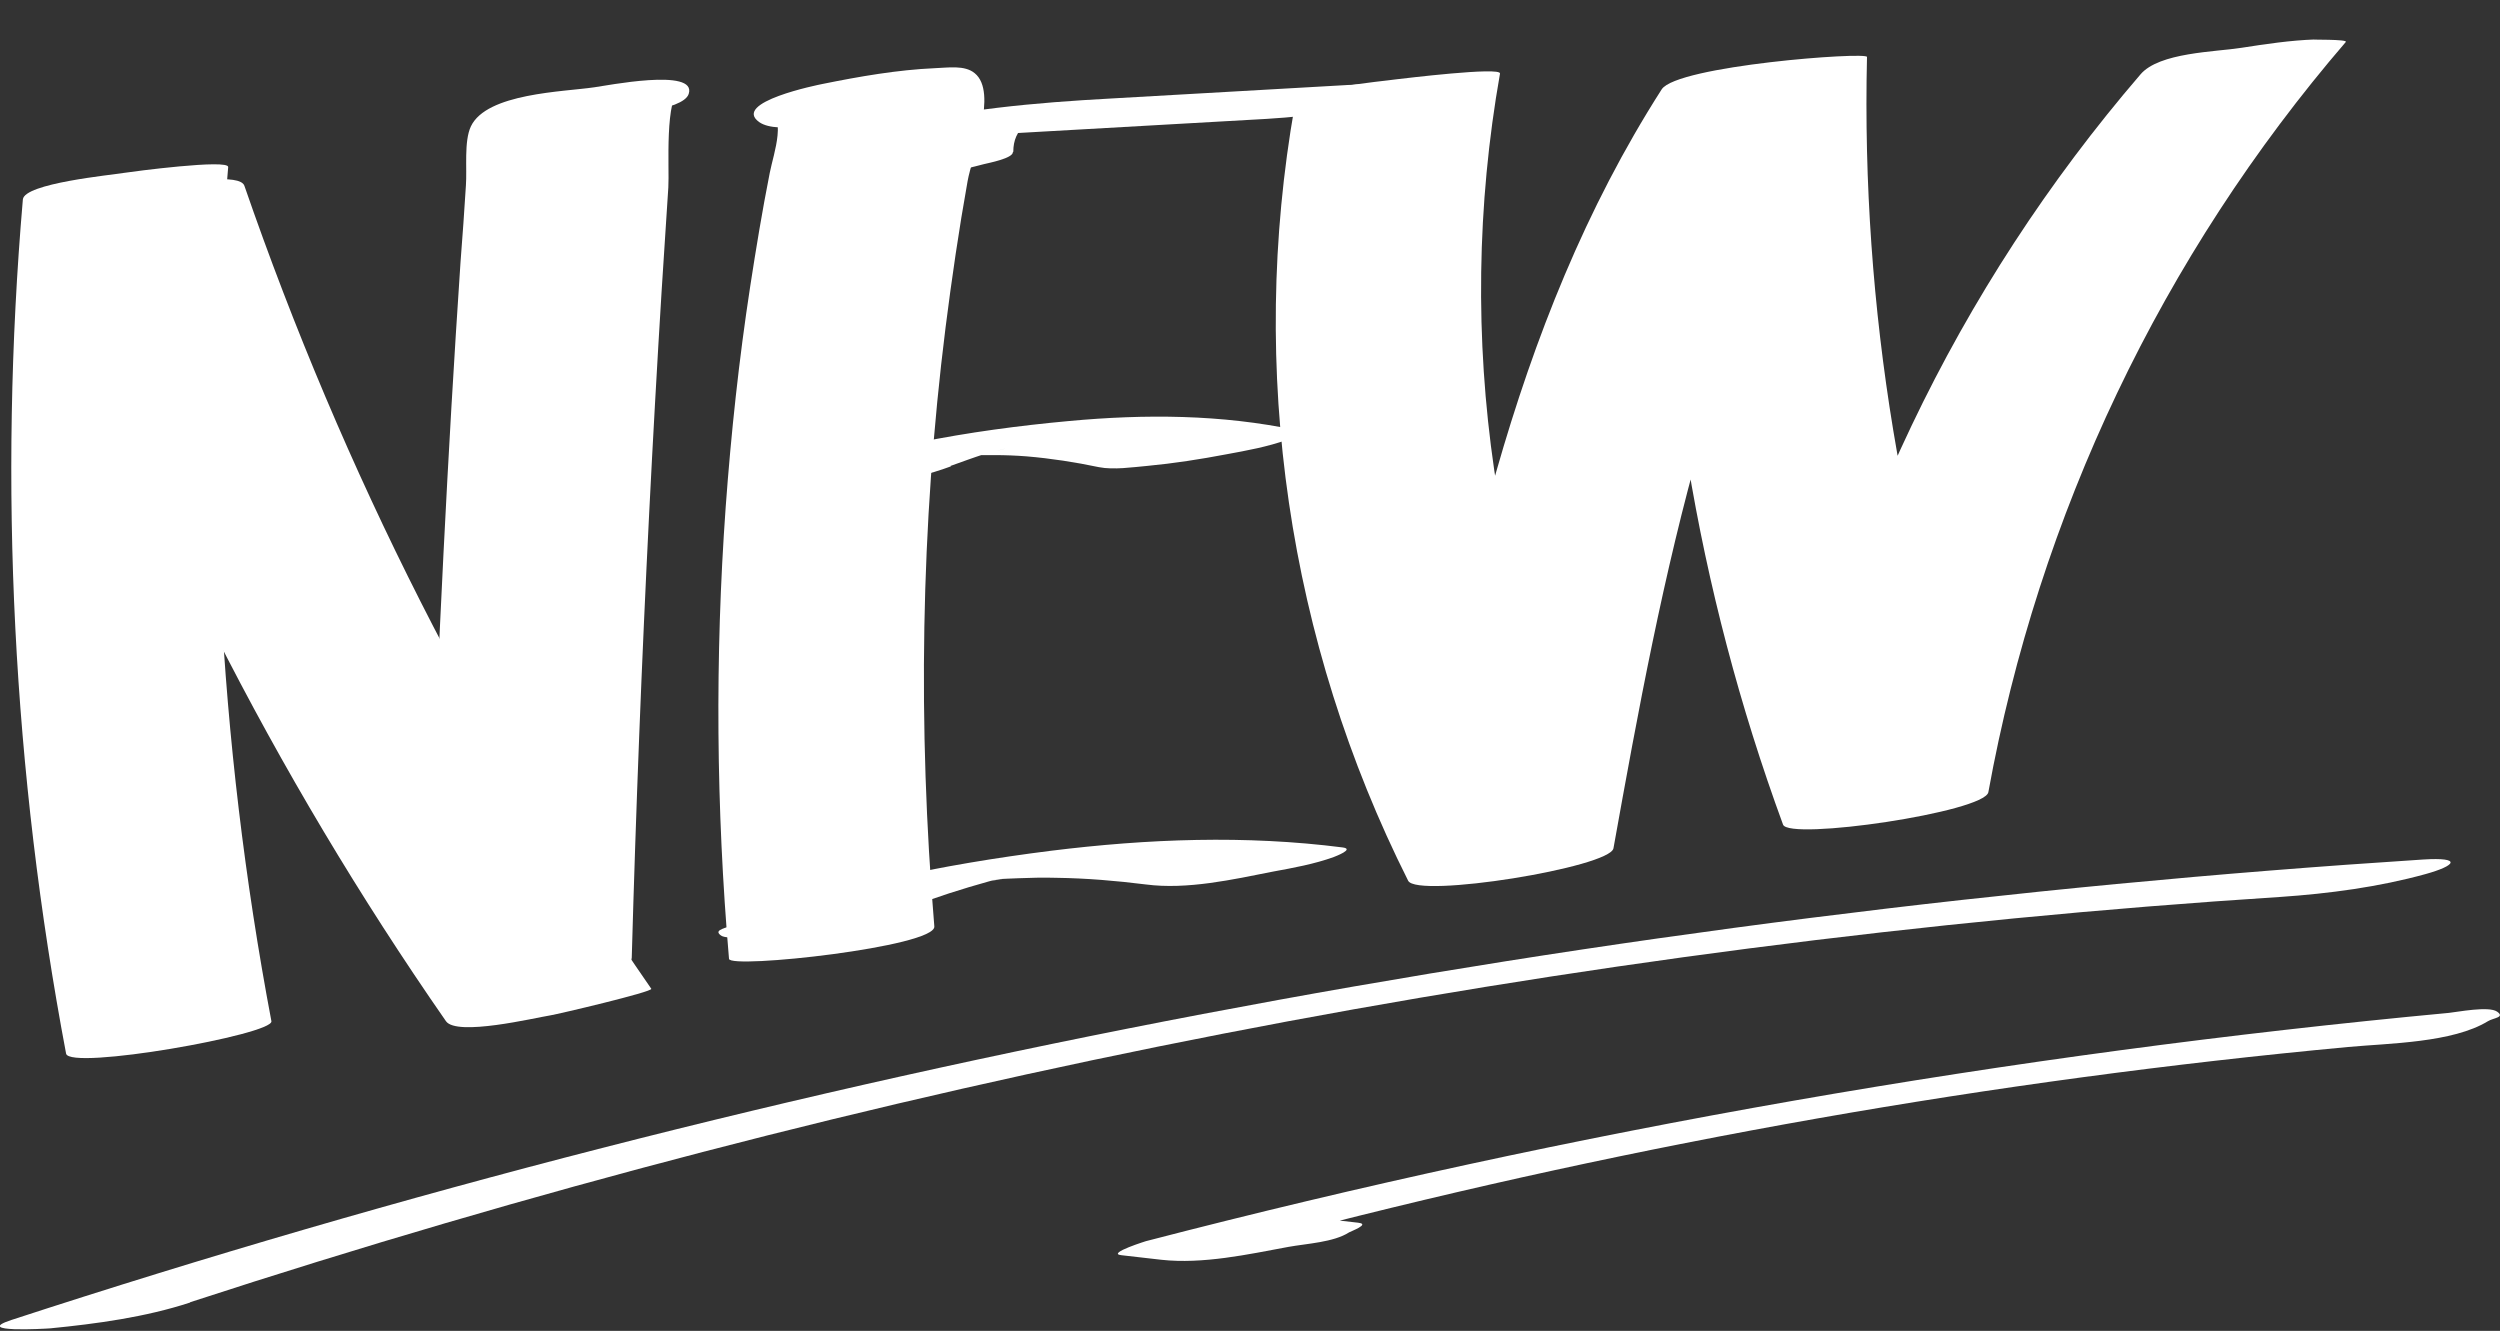
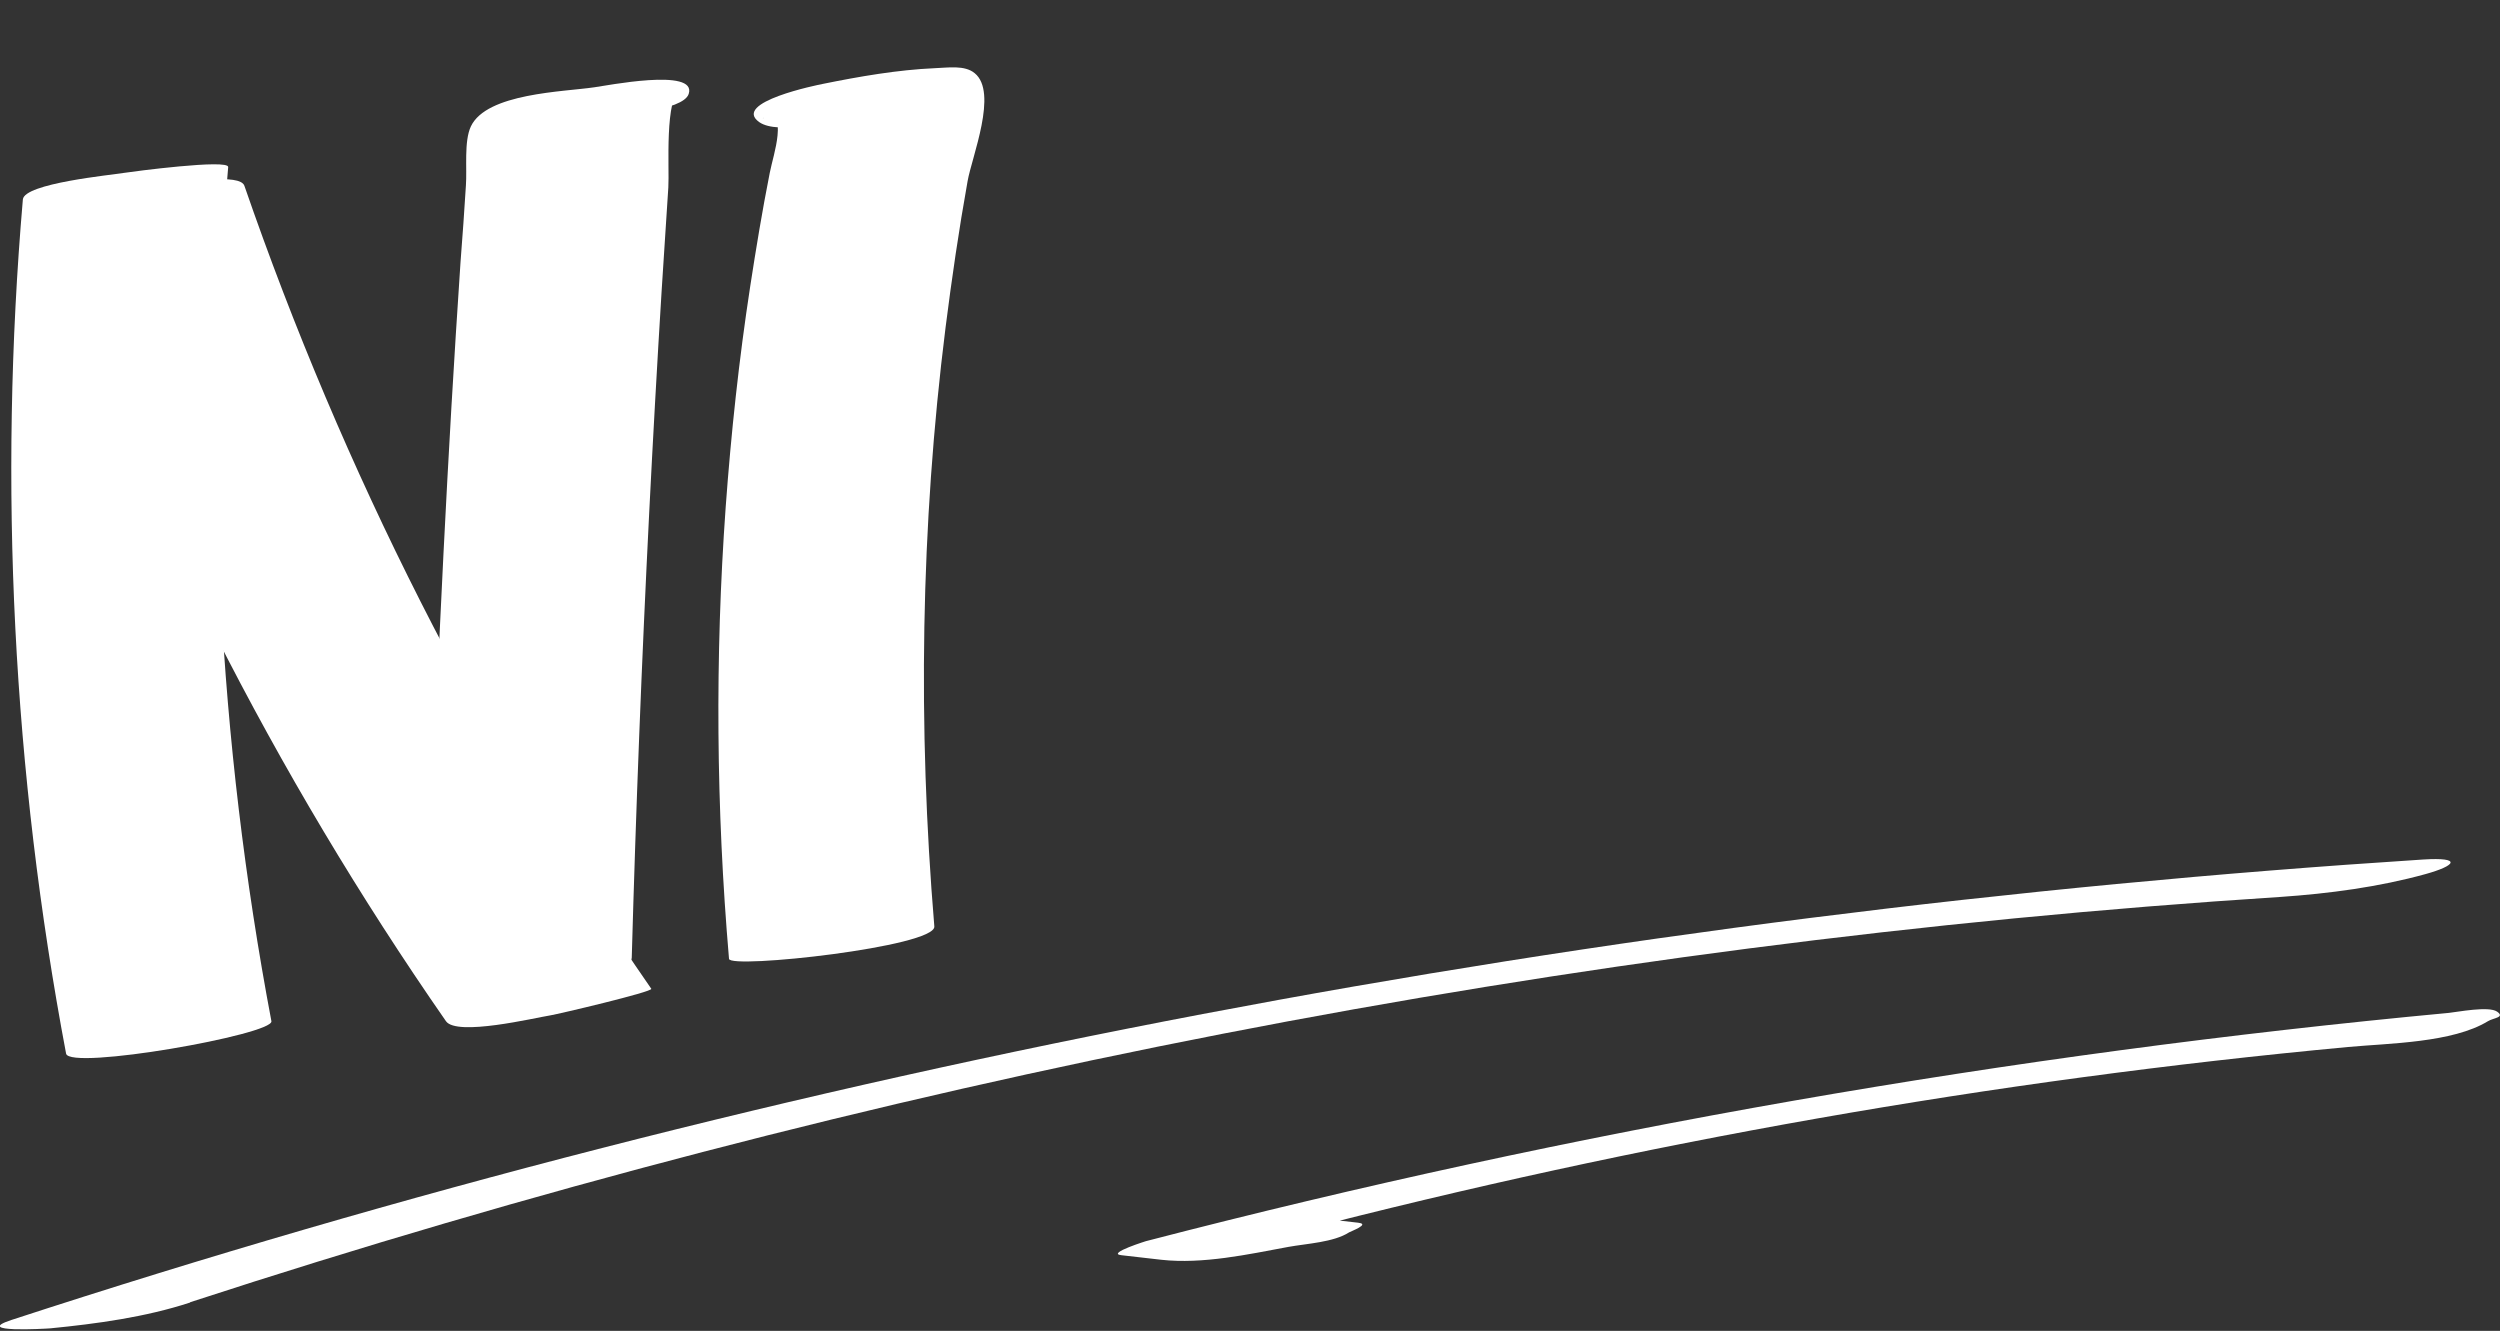
<svg xmlns="http://www.w3.org/2000/svg" id="_レイヤー_2" data-name="レイヤー 2" viewBox="0 0 60.15 32.02">
  <rect x="0" y="0" width="60.15" height="32.02" fill="#333333" stroke="none" />
  <defs>
    <style>
      .cls-1 {
        fill: #fff;
        stroke-width: 0px;
      }
    </style>
  </defs>
  <g id="_レイヤー_1-2" data-name="レイヤー 1">
    <g>
      <path class="cls-1" d="M.55,4.8C-.04,11.67.31,18.57,1.59,25.35c.08.41,5-.46,4.94-.78-1.28-6.77-1.63-13.68-1.04-20.55.02-.2-2.32.11-2.51.14-.29.05-2.4.25-2.43.64h0Z" />
      <path class="cls-1" d="M.94,5.25c2.36,6.86,5.65,13.36,9.79,19.32.26.37,2.13-.08,2.51-.14.19-.03,2.48-.57,2.43-.64-4.13-5.96-7.42-12.46-9.79-19.32-.21-.6-4.97.69-4.94.78h0Z" />
      <path class="cls-1" d="M11.65,3.08h.08c.9.1,1.86-.09,2.74-.24.37-.06,1.97-.17,2.1-.58.21-.64-2.02-.19-2.27-.16-.74.11-2.59.14-2.97.94-.17.36-.09,1.02-.12,1.42-.04.62-.08,1.23-.13,1.85-.08,1.17-.15,2.33-.22,3.5-.27,4.67-.47,9.33-.6,14.01,0,.07,4.92-.12,4.94-.78.1-3.57.24-7.14.42-10.71.09-1.78.19-3.57.3-5.35.05-.82.11-1.65.16-2.47.03-.46-.1-2.16.31-2.41l-4.76.75c.04.07.03.14,0,.2l4.84-.83h-.08c-1.01-.11-2.08.12-3.06.3-.44.08-1.09.11-1.46.35-.03.02-.52.2-.22.23h0Z" />
-       <path class="cls-1" d="M18.44,2.79l-.09.05,4.86-.7c-.1-.07-.15-.28-.04-.37l-4.5.77h.12c-.12-.02-.24-.05-.36-.07.52.36.19,1.18.09,1.69-.18.91-.33,1.82-.47,2.73-.27,1.76-.46,3.53-.59,5.31-.26,3.62-.23,7.25.08,10.87.02.25,4.98-.29,4.94-.78-.4-4.8-.33-9.63.27-14.41.15-1.18.32-2.35.53-3.52.1-.58.74-2.14.17-2.6-.24-.2-.65-.13-.95-.12-.91.04-1.82.2-2.71.38-.1.02-2.2.44-1.52.92.45.31,1.72-.03,2.18-.1.85-.12,1.91-.19,2.68-.61l.09-.05c.27-.15-.31-.16-.28-.15-.39-.09-1.12.07-1.49.12-.94.12-2.15.19-3.01.65h0Z" />
-       <path class="cls-1" d="M24.38,3.65c0-.27.09-.49.3-.66-.03.02.26-.17.19-.12,1.08-.37.12-.21-2.88.47.13,0,.27-.02.4-.02.88-.05,1.75-.1,2.63-.15,1.82-.1,3.64-.21,5.46-.31,1.17-.07,2.36-.25,3.49-.55.1-.03.72-.15.7-.29s-.75-.06-.75-.06c-2.4.14-4.79.27-7.19.41-1.83.1-3.65.26-5.43.71-.69.18-1.87.45-1.87,1.36,0,.23,2.31-.11,2.51-.14.58-.09,1.17-.2,1.73-.35.12-.03.7-.14.7-.29h0Z" />
-       <path class="cls-1" d="M22.87,11.21c.28-.1.55-.2.83-.29.45-.14-.28.07.19-.05.11-.03.55-.14.08-.02.44-.11-.49.08,0,0l-.37.06c.21-.03.19-.03-.04,0-.18.03-.75.09-.27.04.14-.01.1,0-.14.01.07,0,.15,0,.22-.01.09,0,.33-.01.12,0,.15,0,.29,0,.44,0,.26,0,.51.01.77.03.59.05,1.17.14,1.74.26.35.07.82,0,1.16-.03.64-.06,1.28-.16,1.91-.28.49-.09.99-.18,1.46-.35.06-.02.49-.17.22-.23-1.8-.38-3.64-.39-5.47-.22-2.4.22-4.88.65-7.14,1.51-.17.06-.4.11-.22.23s1.01-.02,1.16-.03c1.1-.11,2.32-.23,3.36-.62h0Z" />
-       <path class="cls-1" d="M21.86,21.84c.64-.25,1.31-.46,1.92-.63.4-.11-.21.06.23-.06s-.22.04.05-.01c.19-.03.12-.02-.2.03.23-.04.24-.04.04,0-.53.09.55-.06.11-.01-.34.03.3-.03-.06,0,.19-.02.37-.02.56-.03.27-.01.58-.02.91-.01.72.01,1.43.07,2.15.16.99.13,2.1-.12,3.06-.31.49-.09.99-.18,1.46-.35.05-.02.5-.19.22-.23-2.34-.3-4.69-.21-7.03.08-2.61.33-5.25.86-7.71,1.81-.19.07-.39.11-.22.23s1.03-.02,1.16-.03c1.09-.11,2.33-.22,3.36-.62h0Z" />
-       <path class="cls-1" d="M31.15,2.55c-1.12,6.34-.16,12.89,2.73,18.64.21.43,4.86-.32,4.94-.78,1.18-6.58,2.45-13.32,6.1-19.04l-4.94.78c-.14,6.03.84,12.02,2.92,17.69.14.39,4.85-.3,4.94-.78,1.21-6.67,4.18-12.91,8.6-18.05.06-.07-.9-.05-.75-.06-.58.02-1.18.11-1.76.2-.63.1-1.98.11-2.43.64-4.42,5.14-7.4,11.38-8.6,18.05l4.94-.78c-2.07-5.67-3.06-11.66-2.92-17.69,0-.13-4.57.21-4.94.78-3.66,5.72-4.92,12.46-6.1,19.04l4.94-.78c-2.89-5.75-3.85-12.3-2.73-18.64.03-.17-2.33.12-2.51.14-.32.05-2.36.21-2.43.64h0Z" />
+       <path class="cls-1" d="M18.44,2.79l-.09.05,4.86-.7c-.1-.07-.15-.28-.04-.37l-4.5.77h.12c-.12-.02-.24-.05-.36-.07.52.36.19,1.18.09,1.69-.18.91-.33,1.82-.47,2.73-.27,1.76-.46,3.53-.59,5.31-.26,3.62-.23,7.25.08,10.87.02.25,4.98-.29,4.94-.78-.4-4.8-.33-9.63.27-14.41.15-1.18.32-2.35.53-3.52.1-.58.74-2.14.17-2.6-.24-.2-.65-.13-.95-.12-.91.04-1.82.2-2.71.38-.1.02-2.2.44-1.52.92.45.31,1.72-.03,2.18-.1.85-.12,1.91-.19,2.68-.61c.27-.15-.31-.16-.28-.15-.39-.09-1.12.07-1.49.12-.94.12-2.15.19-3.01.65h0Z" />
      <path class="cls-1" d="M4.58,31.33c16.3-5.32,33.17-8.65,50.29-9.75,1.17-.08,2.37-.24,3.49-.55.72-.2.9-.41-.06-.35-19.7,1.27-39.26,4.95-58.03,11.08-.94.31.82.21.94.2,1.12-.11,2.29-.27,3.36-.62h0Z" />
      <path class="cls-1" d="M32.69,29.42l-.96-.11-.6.34c8.33-2.16,16.8-3.66,25.37-4.46.98-.09,2.51-.1,3.36-.62.13-.08.42-.09.22-.23s-.96.01-1.16.03c-10.57.99-21.06,2.82-31.34,5.49.06-.02-.98.3-.6.34l.96.11c1,.11,2.09-.13,3.06-.31.44-.08,1.09-.11,1.46-.35.03-.02.52-.2.22-.23h0Z" />
    </g>
  </g>
</svg>